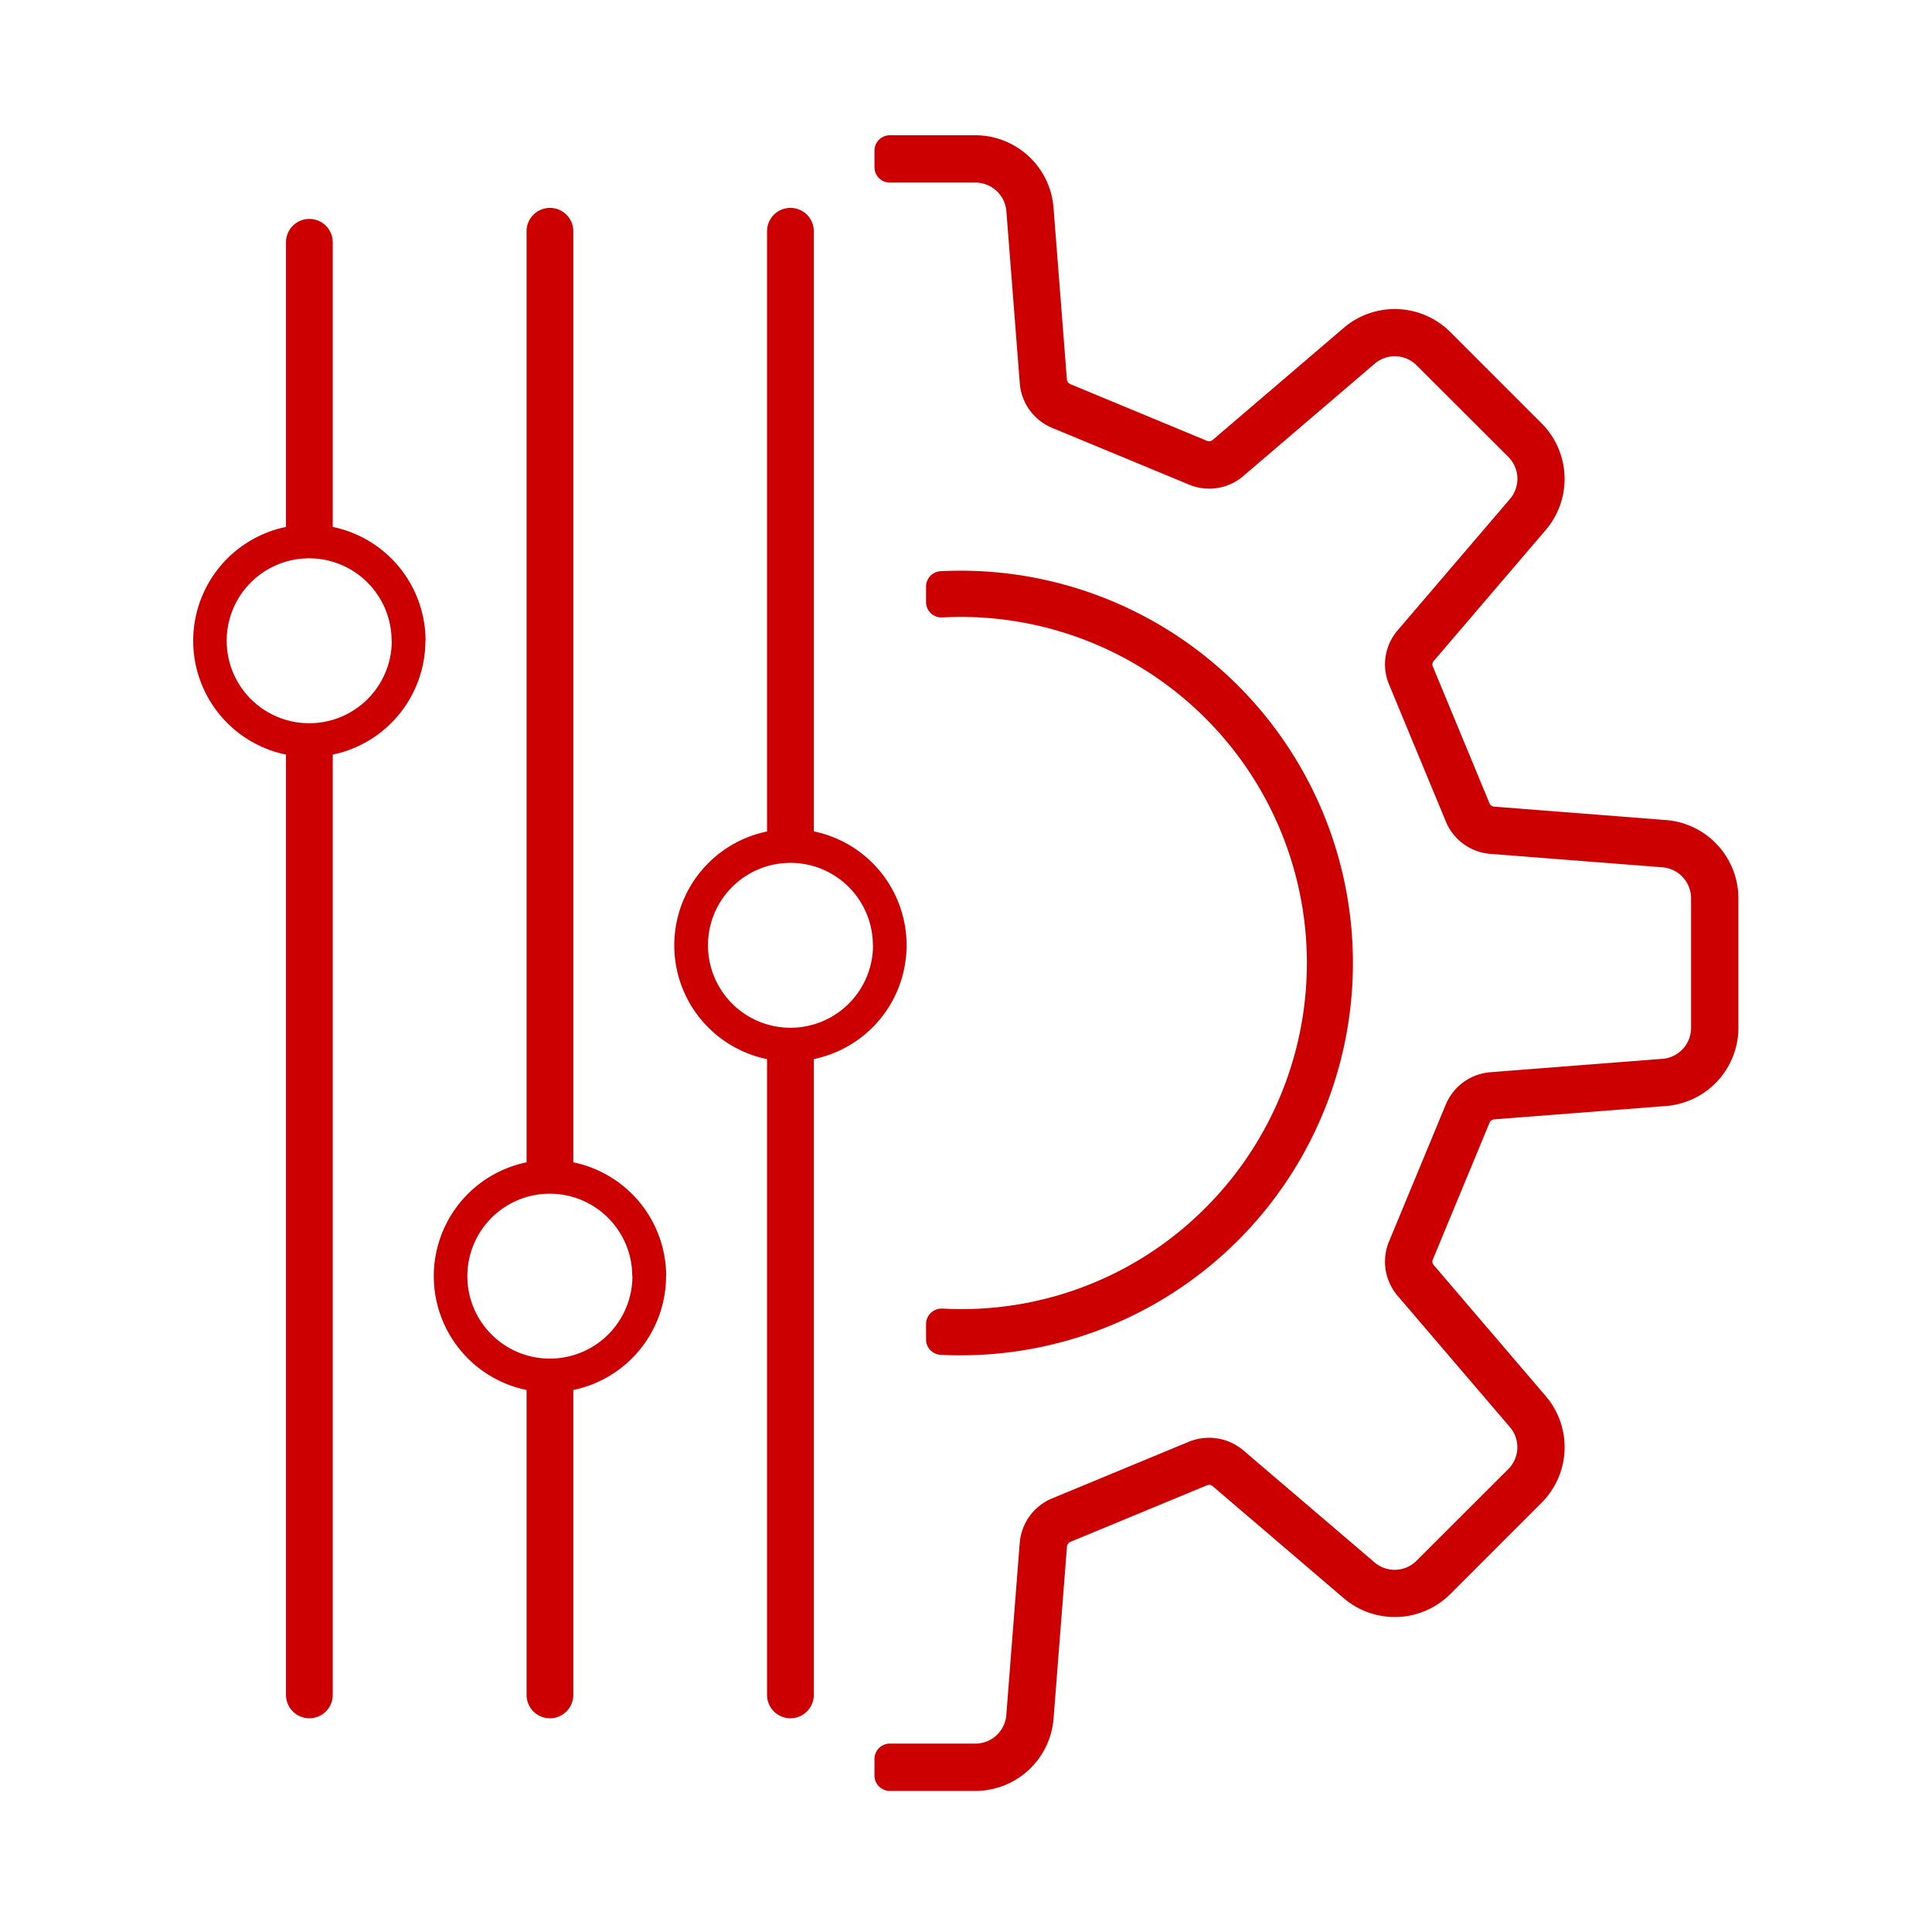
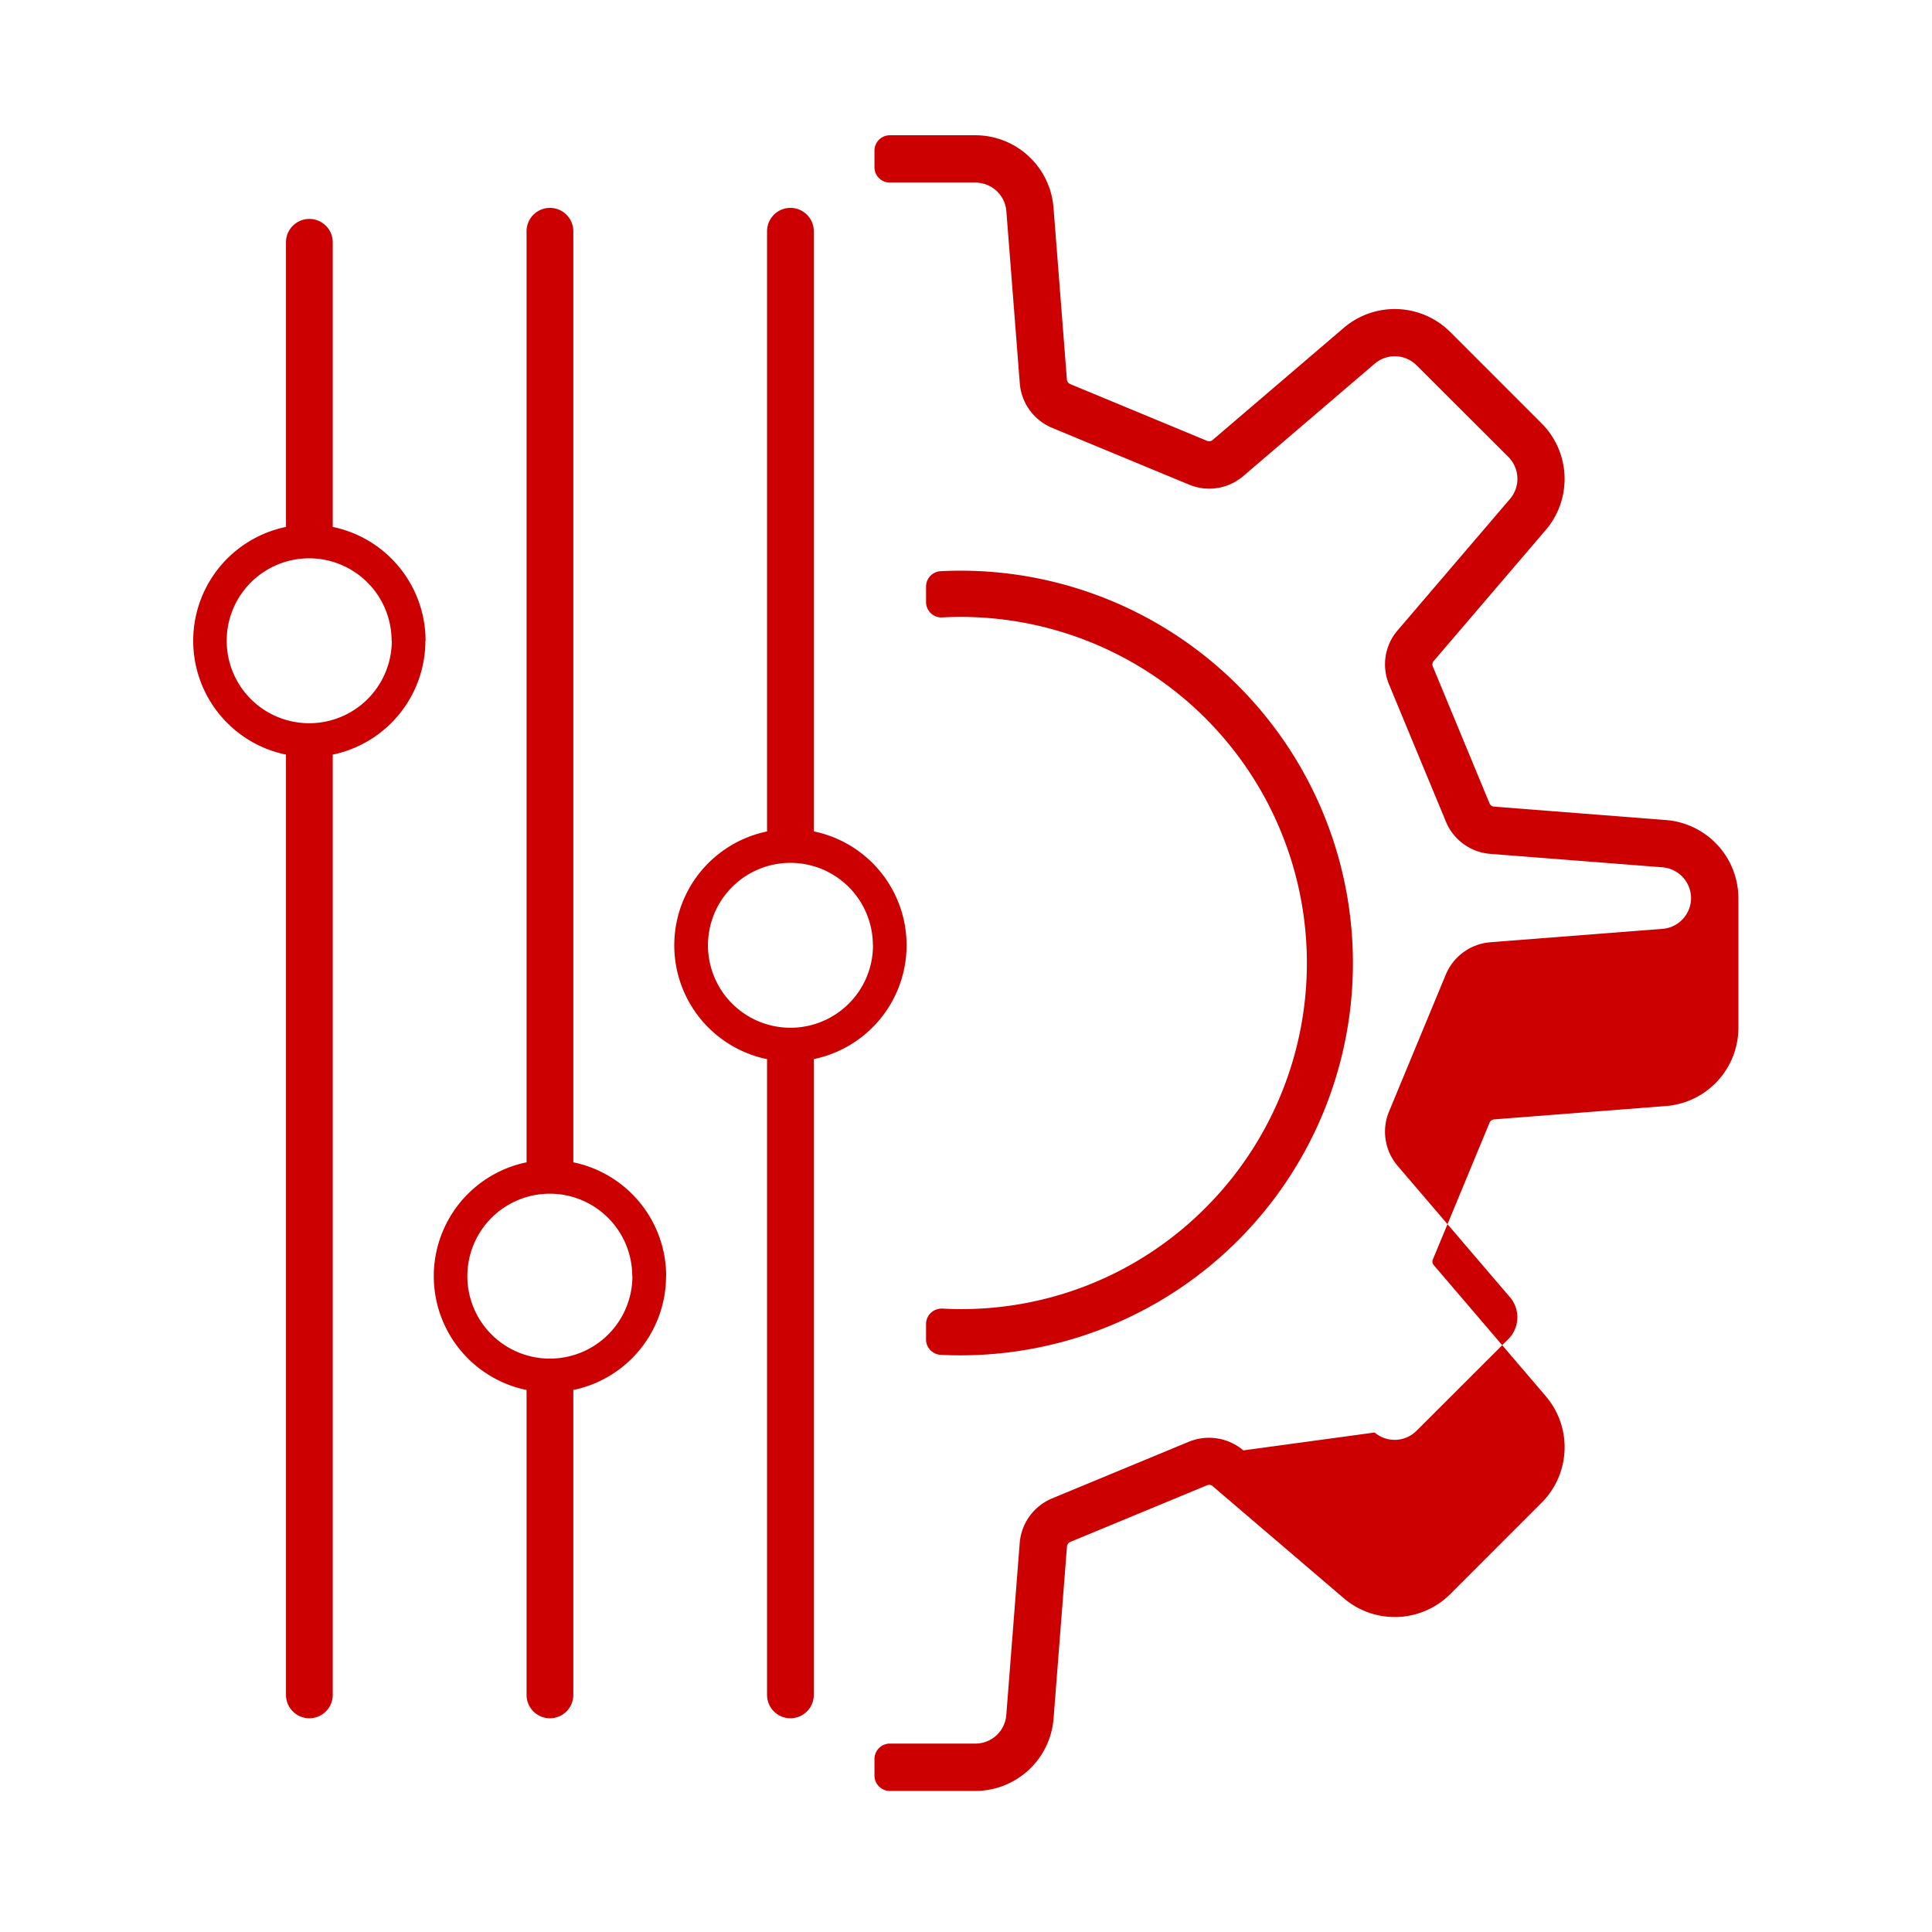
<svg xmlns="http://www.w3.org/2000/svg" width="80" height="80" viewBox="0 0 80 80">
  <g id="グループ_21898" data-name="グループ 21898" transform="translate(-9572 9260)">
    <g id="icon-services" transform="translate(9579.998 -9254.4)">
-       <path id="パス_15625" data-name="パス 15625" d="M51.919,51.556A14.333,14.333,0,0,0,41.785,27.088c-.256,0-.51.007-.765.021a.636.636,0,0,1-.672-.637v-.64a.637.637,0,0,1,.605-.637,16.245,16.245,0,1,1,.831,32.469c-.278,0-.553-.006-.831-.021a.637.637,0,0,1-.605-.637v-.64a.64.64,0,0,1,.2-.462.673.673,0,0,1,.473-.176c.254.014.509.022.766.022A14.25,14.25,0,0,0,51.919,51.556ZM71,35.5l-7.135-.557a.218.218,0,0,1-.186-.137l-2.347-5.666a.208.208,0,0,1,.035-.224l4.652-5.44a3.256,3.256,0,0,0-.173-4.393l-3.8-3.8a3.252,3.252,0,0,0-4.394-.171l-5.44,4.652a.223.223,0,0,1-.227.034L46.32,17.448a.235.235,0,0,1-.14-.188l-.555-7.13A3.252,3.252,0,0,0,42.4,7.143H38.85a.638.638,0,0,0-.638.638v.685a.638.638,0,0,0,.638.638H42.4a1.285,1.285,0,0,1,1.273,1.178l.556,7.131a2.179,2.179,0,0,0,1.343,1.848l5.664,2.348a2.167,2.167,0,0,0,2.253-.358l5.44-4.652a1.277,1.277,0,0,1,1.73.07l3.806,3.8A1.283,1.283,0,0,1,64.53,22.2l-4.646,5.434a2.16,2.16,0,0,0-.361,2.26l2.346,5.66A2.17,2.17,0,0,0,63.717,36.9l7.131.557a1.286,1.286,0,0,1,1.177,1.275v5.381a1.283,1.283,0,0,1-1.177,1.273l-7.134.555a2.187,2.187,0,0,0-1.847,1.343l-2.346,5.66a2.178,2.178,0,0,0,.356,2.258l4.651,5.439a1.282,1.282,0,0,1-.068,1.732l-3.806,3.8a1.281,1.281,0,0,1-1.732.068L53.487,61.6a2.2,2.2,0,0,0-2.256-.358l-5.664,2.347a2.183,2.183,0,0,0-1.341,1.848l-.556,7.131A1.283,1.283,0,0,1,42.4,73.741H38.85a.638.638,0,0,0-.638.638v.685a.638.638,0,0,0,.638.638H42.4a3.252,3.252,0,0,0,3.227-2.987l.555-7.125a.233.233,0,0,1,.14-.2l5.669-2.348a.221.221,0,0,1,.222.037l5.439,4.649a3.251,3.251,0,0,0,4.394-.17l3.8-3.8a3.252,3.252,0,0,0,.171-4.394l-4.649-5.439a.216.216,0,0,1-.034-.23l2.344-5.657a.23.23,0,0,1,.19-.144L71,47.34a3.253,3.253,0,0,0,2.985-3.228V38.731A3.254,3.254,0,0,0,71,35.5Zm-35.3,9.9V71.725a.968.968,0,0,1-1.936,0V45.4a4.813,4.813,0,0,1,0-9.428V11.119a.968.968,0,1,1,1.936,0v24.85a4.813,4.813,0,0,1,0,9.428Zm2.446-4.714A3.414,3.414,0,1,0,34.737,44.1,3.417,3.417,0,0,0,38.151,40.683Zm-8.564,13.7A4.819,4.819,0,0,1,25.742,59.1V71.725a.968.968,0,0,1-1.936,0V59.1a4.813,4.813,0,0,1,0-9.428V11.119a.968.968,0,1,1,1.936,0V49.672A4.819,4.819,0,0,1,29.587,54.386Zm-1.4,0A3.414,3.414,0,1,0,24.756,57.8c.006,0,.012,0,.018,0s.012,0,.018,0A3.417,3.417,0,0,0,28.189,54.386Zm-8.565-26.31A4.819,4.819,0,0,1,15.78,32.79V71.725a.968.968,0,0,1-1.936,0V32.79a4.813,4.813,0,0,1,0-9.428V11.576a.968.968,0,0,1,1.936,0V23.362A4.819,4.819,0,0,1,19.624,28.076Zm-1.4,0a3.414,3.414,0,1,0-3.414,3.414A3.417,3.417,0,0,0,18.225,28.076Z" transform="translate(-10 -7.143)" fill="#c00" />
+       <path id="パス_15625" data-name="パス 15625" d="M51.919,51.556A14.333,14.333,0,0,0,41.785,27.088c-.256,0-.51.007-.765.021a.636.636,0,0,1-.672-.637v-.64a.637.637,0,0,1,.605-.637,16.245,16.245,0,1,1,.831,32.469c-.278,0-.553-.006-.831-.021a.637.637,0,0,1-.605-.637v-.64a.64.64,0,0,1,.2-.462.673.673,0,0,1,.473-.176c.254.014.509.022.766.022A14.25,14.25,0,0,0,51.919,51.556ZM71,35.5l-7.135-.557a.218.218,0,0,1-.186-.137l-2.347-5.666a.208.208,0,0,1,.035-.224l4.652-5.44a3.256,3.256,0,0,0-.173-4.393l-3.8-3.8a3.252,3.252,0,0,0-4.394-.171l-5.44,4.652a.223.223,0,0,1-.227.034L46.32,17.448a.235.235,0,0,1-.14-.188l-.555-7.13A3.252,3.252,0,0,0,42.4,7.143H38.85a.638.638,0,0,0-.638.638v.685a.638.638,0,0,0,.638.638H42.4a1.285,1.285,0,0,1,1.273,1.178l.556,7.131a2.179,2.179,0,0,0,1.343,1.848l5.664,2.348a2.167,2.167,0,0,0,2.253-.358l5.44-4.652a1.277,1.277,0,0,1,1.73.07l3.806,3.8A1.283,1.283,0,0,1,64.53,22.2l-4.646,5.434a2.16,2.16,0,0,0-.361,2.26l2.346,5.66A2.17,2.17,0,0,0,63.717,36.9l7.131.557a1.286,1.286,0,0,1,1.177,1.275a1.283,1.283,0,0,1-1.177,1.273l-7.134.555a2.187,2.187,0,0,0-1.847,1.343l-2.346,5.66a2.178,2.178,0,0,0,.356,2.258l4.651,5.439a1.282,1.282,0,0,1-.068,1.732l-3.806,3.8a1.281,1.281,0,0,1-1.732.068L53.487,61.6a2.2,2.2,0,0,0-2.256-.358l-5.664,2.347a2.183,2.183,0,0,0-1.341,1.848l-.556,7.131A1.283,1.283,0,0,1,42.4,73.741H38.85a.638.638,0,0,0-.638.638v.685a.638.638,0,0,0,.638.638H42.4a3.252,3.252,0,0,0,3.227-2.987l.555-7.125a.233.233,0,0,1,.14-.2l5.669-2.348a.221.221,0,0,1,.222.037l5.439,4.649a3.251,3.251,0,0,0,4.394-.17l3.8-3.8a3.252,3.252,0,0,0,.171-4.394l-4.649-5.439a.216.216,0,0,1-.034-.23l2.344-5.657a.23.23,0,0,1,.19-.144L71,47.34a3.253,3.253,0,0,0,2.985-3.228V38.731A3.254,3.254,0,0,0,71,35.5Zm-35.3,9.9V71.725a.968.968,0,0,1-1.936,0V45.4a4.813,4.813,0,0,1,0-9.428V11.119a.968.968,0,1,1,1.936,0v24.85a4.813,4.813,0,0,1,0,9.428Zm2.446-4.714A3.414,3.414,0,1,0,34.737,44.1,3.417,3.417,0,0,0,38.151,40.683Zm-8.564,13.7A4.819,4.819,0,0,1,25.742,59.1V71.725a.968.968,0,0,1-1.936,0V59.1a4.813,4.813,0,0,1,0-9.428V11.119a.968.968,0,1,1,1.936,0V49.672A4.819,4.819,0,0,1,29.587,54.386Zm-1.4,0A3.414,3.414,0,1,0,24.756,57.8c.006,0,.012,0,.018,0s.012,0,.018,0A3.417,3.417,0,0,0,28.189,54.386Zm-8.565-26.31A4.819,4.819,0,0,1,15.78,32.79V71.725a.968.968,0,0,1-1.936,0V32.79a4.813,4.813,0,0,1,0-9.428V11.576a.968.968,0,0,1,1.936,0V23.362A4.819,4.819,0,0,1,19.624,28.076Zm-1.4,0a3.414,3.414,0,1,0-3.414,3.414A3.417,3.417,0,0,0,18.225,28.076Z" transform="translate(-10 -7.143)" fill="#c00" />
    </g>
-     <rect id="長方形_206796" data-name="長方形 206796" width="80" height="80" transform="translate(9572 -9260)" fill="#fff" opacity="0" />
  </g>
</svg>